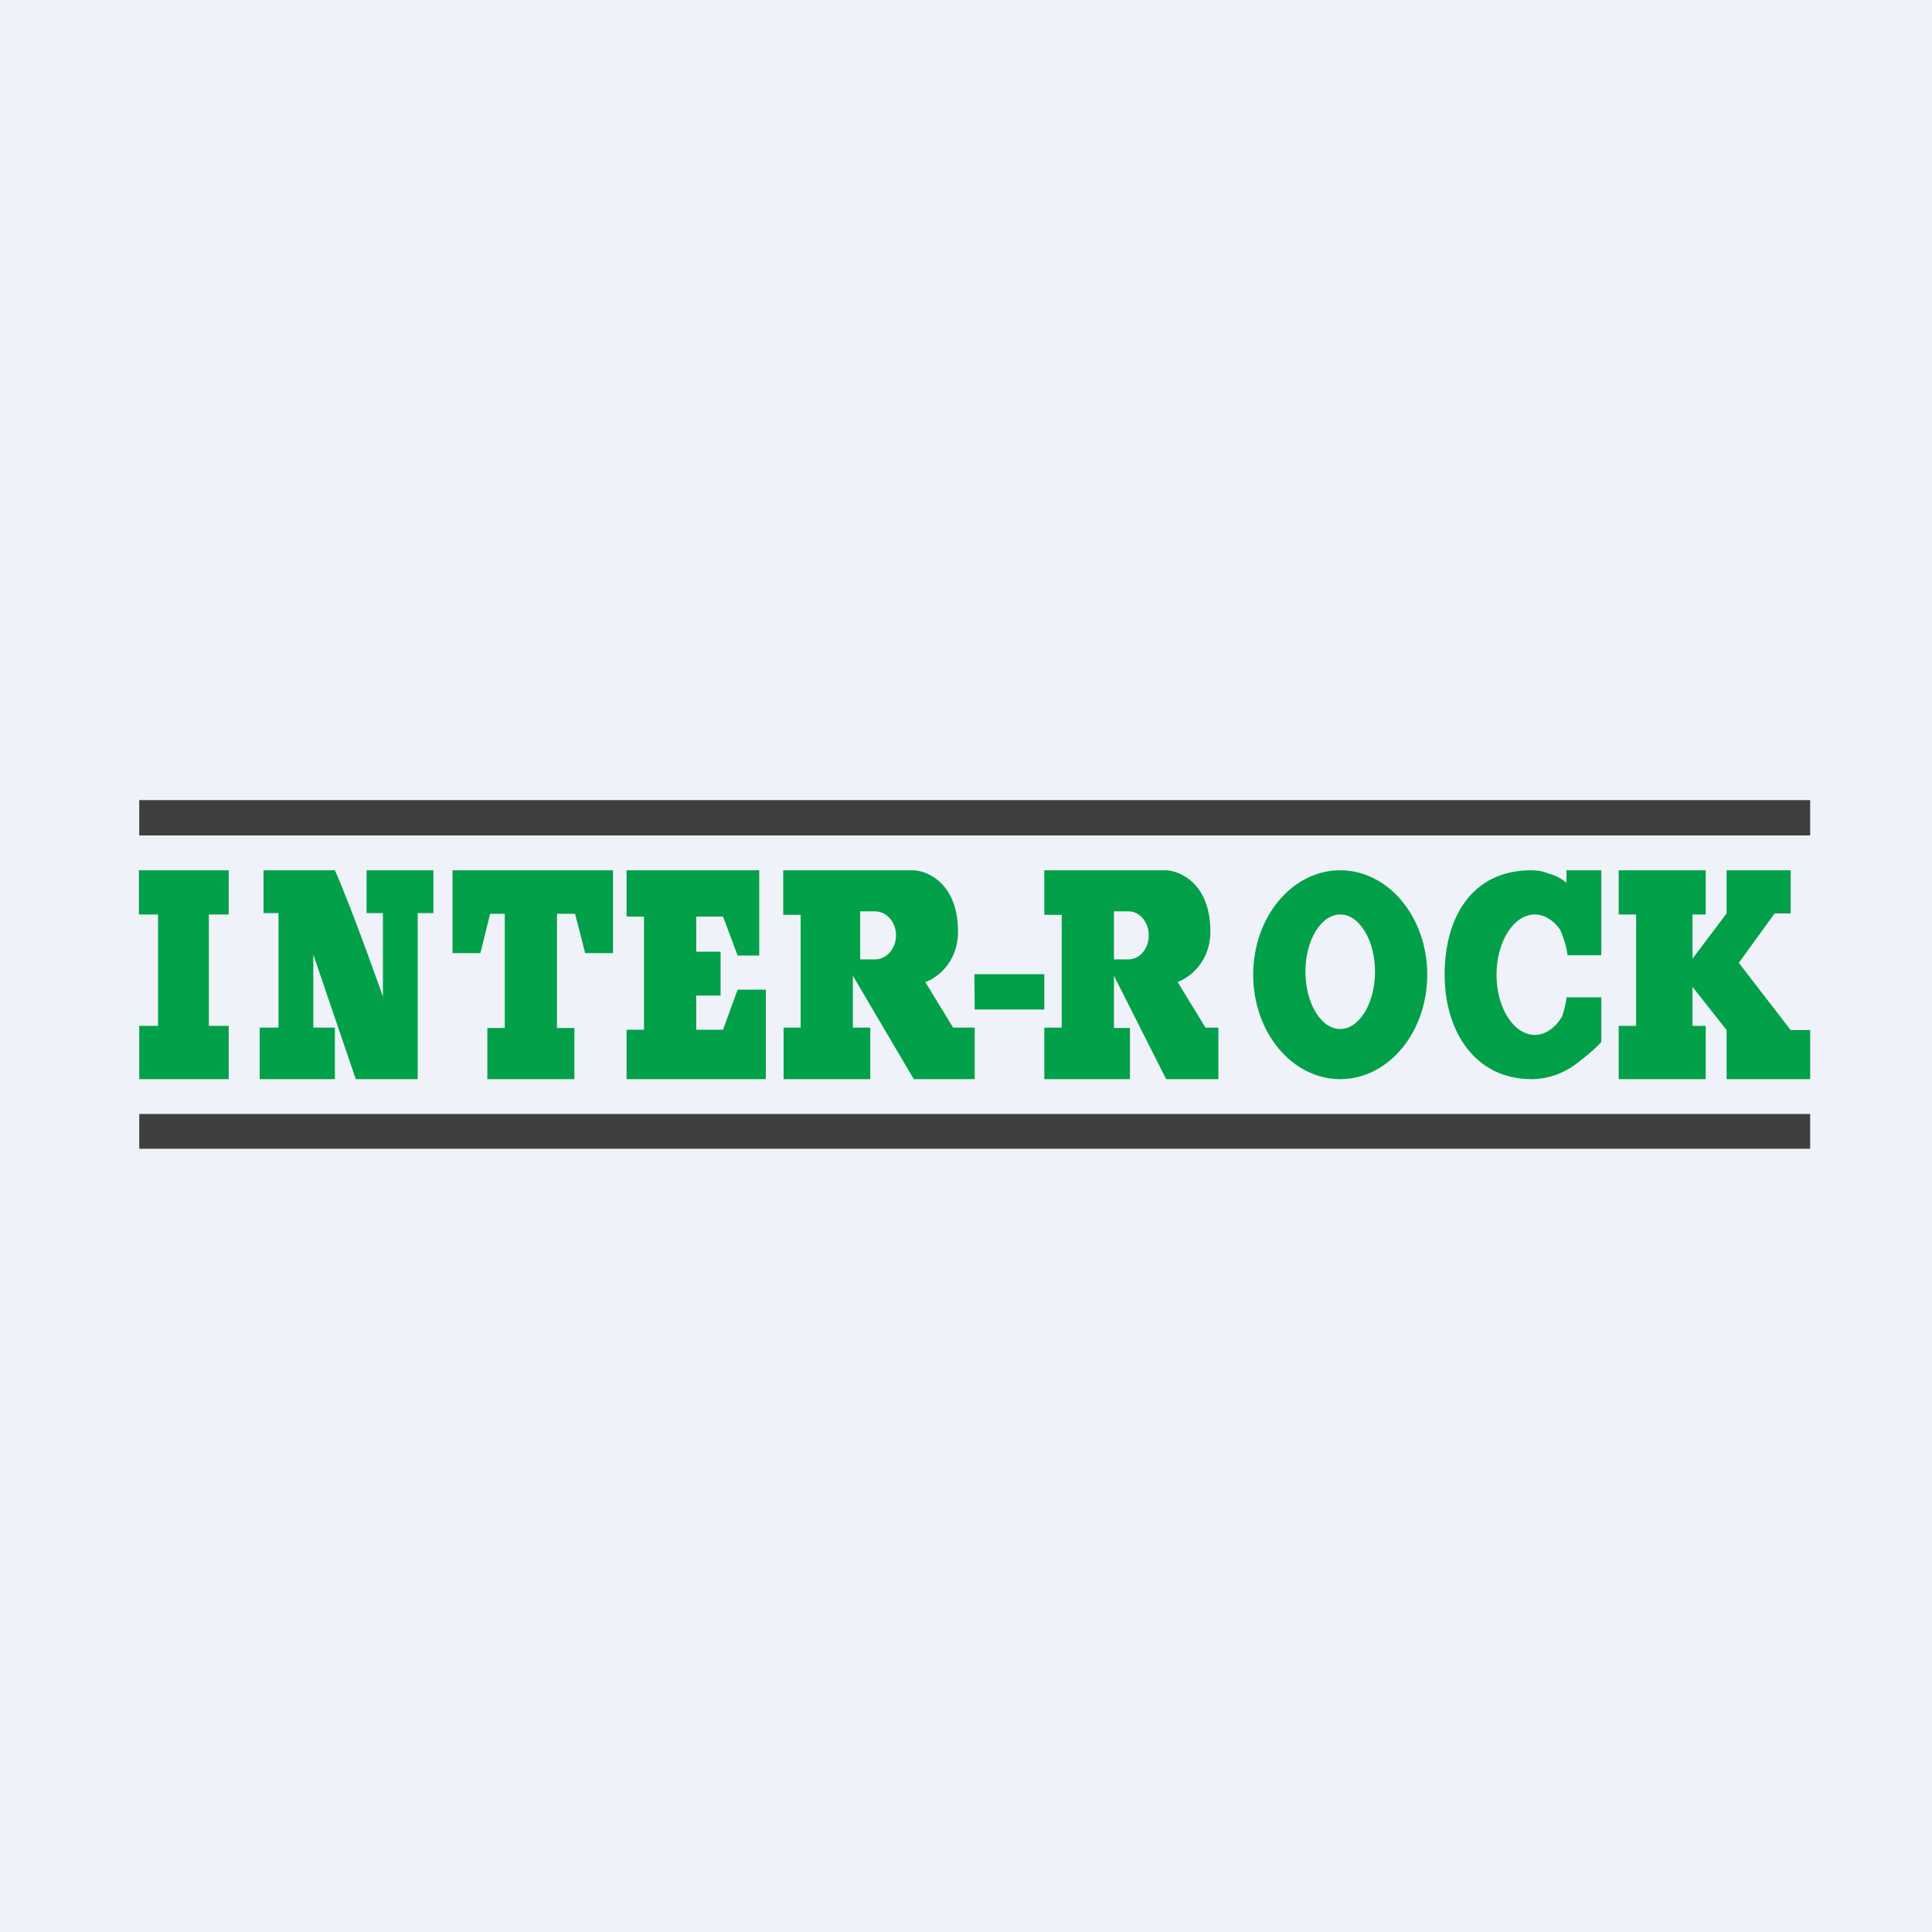
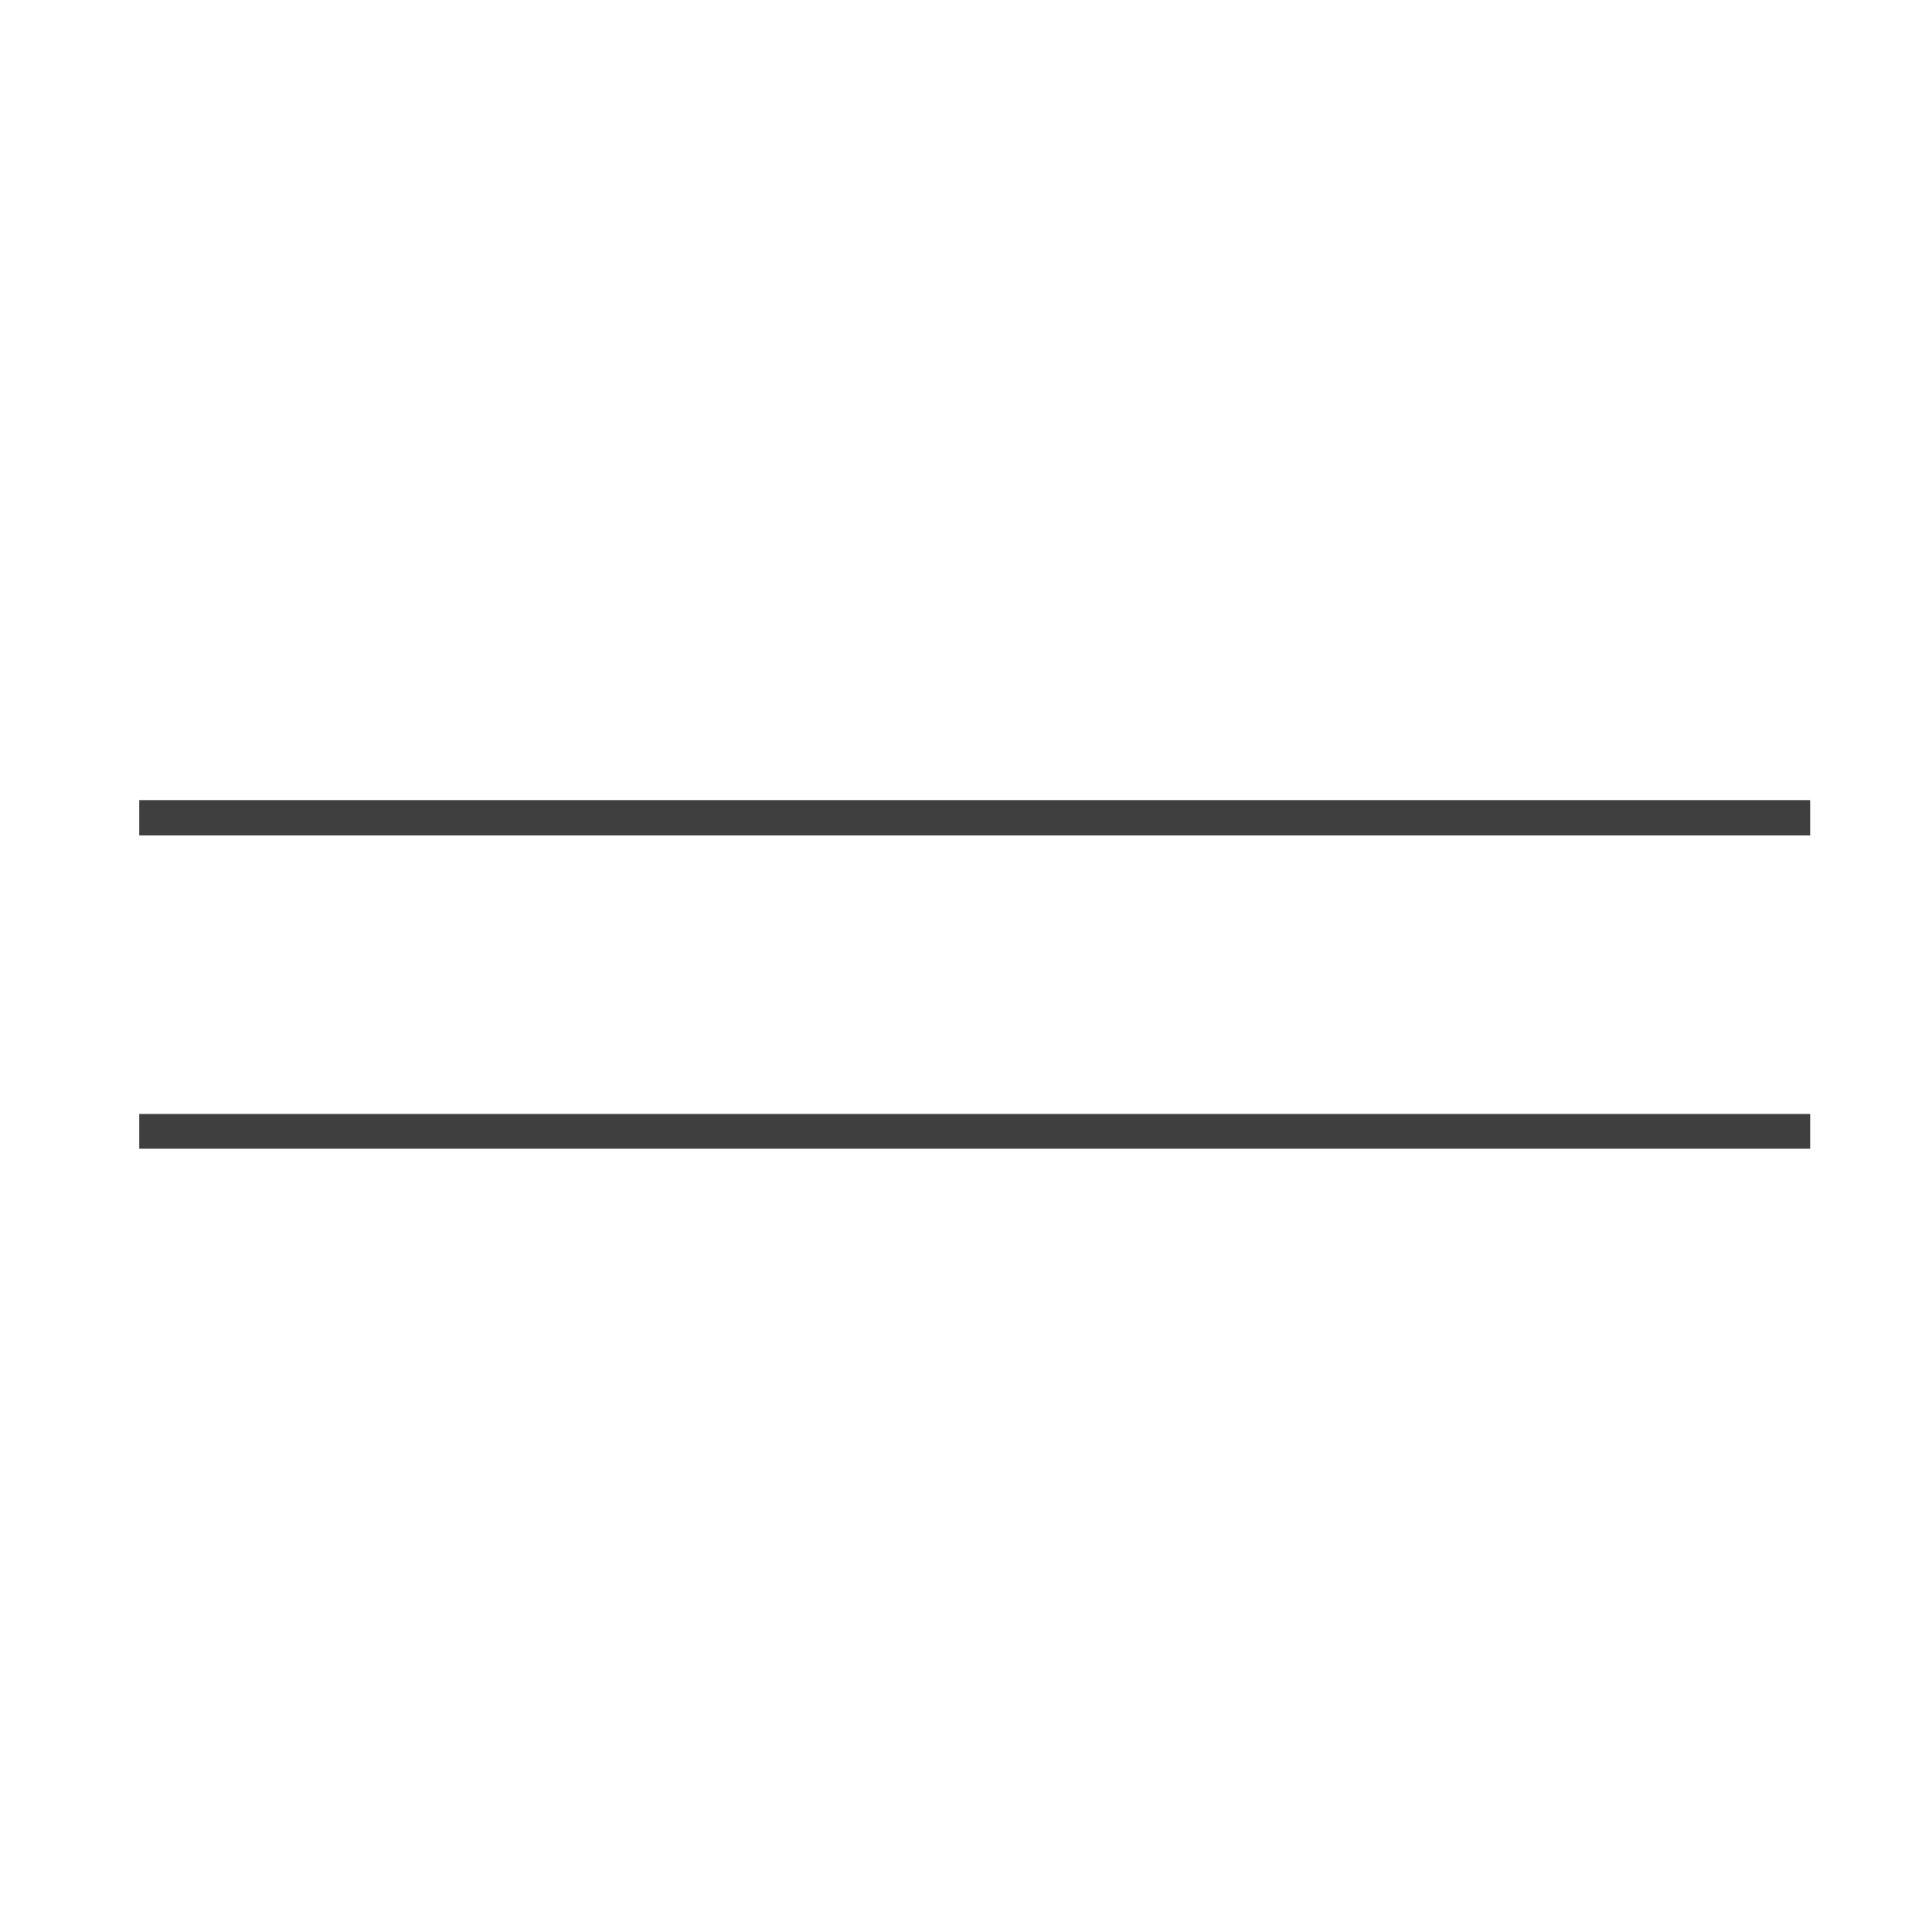
<svg xmlns="http://www.w3.org/2000/svg" viewBox="0 0 55.5 55.5">
-   <path d="M 0,0 H 55.5 V 55.5 H 0 Z" fill="rgb(239, 242, 248)" />
-   <path d="M 27.99,27.985 H 30 V 29 H 28 Z" fill="rgb(1, 160, 73)" />
-   <path d="M 3.99,24.985 V 26.27 H 4.54 V 29.47 H 4 V 31 H 6.57 V 29.47 H 6 V 26.27 H 6.57 V 25 H 4 Z M 7.46,29.52 V 31 H 9.62 V 29.52 H 9 V 27.42 L 10.22,31 H 12 V 26.23 H 12.45 V 25 H 10.53 V 26.23 H 11 V 28.63 S 10.15,26.2 9.62,25 H 7.57 V 26.23 H 8 V 29.52 H 7.46 Z M 13,27.38 V 25 H 17.61 V 27.38 H 16.81 L 16.52,26.25 H 16 V 29.53 H 16.5 V 31 H 14 V 29.53 H 14.5 V 26.25 H 14.08 L 13.8,27.38 H 13 Z M 18,29.58 V 31 H 22 V 28.43 H 21.19 L 20.77,29.58 H 20 V 28.6 H 20.7 V 27.34 H 20 V 26.33 H 20.77 L 21.19,27.45 H 21.81 V 25 H 18 V 26.33 H 18.5 V 29.58 H 18 Z M 22.51,29.52 V 31 H 25 V 29.52 H 24.5 V 28.03 L 26.25,31 H 28 V 29.52 H 27.38 L 26.58,28.21 C 26.89,28.11 27.52,27.67 27.52,26.76 C 27.52,25.4 26.67,25.02 26.25,25 H 22.5 V 26.28 H 23 V 29.52 H 22.51 Z M 24.71,26.18 H 25.14 C 25.47,26.18 25.74,26.49 25.74,26.87 C 25.74,27.25 25.47,27.56 25.14,27.56 H 24.71 V 26.18 Z M 30,31 V 29.52 H 30.5 V 26.28 H 30 V 25 H 33.5 C 33.92,25.02 34.77,25.4 34.77,26.76 C 34.77,27.66 34.14,28.1 33.83,28.21 L 34.63,29.52 H 35 V 31 H 33.5 L 32,28.03 V 29.53 H 32.46 V 31 H 30 Z M 32.42,26.18 H 32 V 27.56 H 32.42 C 32.74,27.56 33,27.25 33,26.87 C 33,26.49 32.74,26.18 32.42,26.18 Z M 41,28 C 41,29.66 39.88,31 38.5,31 S 36,29.66 36,28 S 37.12,25 38.5,25 S 41,26.34 41,28 Z M 39.5,27.91 C 39.5,28.82 39.05,29.56 38.5,29.56 S 37.5,28.82 37.5,27.91 C 37.5,27.01 37.95,26.27 38.5,26.27 S 39.5,27.01 39.5,27.91 Z M 44.87,29.21 C 44.67,29.53 44.4,29.73 44.09,29.73 C 43.49,29.73 42.99,28.96 42.99,28 S 43.49,26.27 44.09,26.27 C 44.37,26.27 44.63,26.44 44.82,26.71 C 44.97,27.06 45.02,27.33 45.03,27.44 H 46 V 25 H 45 V 25.36 C 44.8,25.19 44.57,25.11 44.5,25.1 C 44.34,25.03 44.16,25 43.99,25 C 42.29,25 41.5,26.34 41.5,28 S 42.4,31 43.99,31 C 44.52,31 45.01,30.8 45.42,30.45 C 45.65,30.28 45.89,30.06 46,29.93 V 28.65 H 45 C 45,28.76 44.93,29.04 44.87,29.21 Z M 46.5,25 V 26.27 H 47 V 29.47 H 46.5 V 31 H 49 V 29.47 H 48.62 V 28.35 L 49.6,29.59 V 31 H 52 V 29.59 H 51.44 L 49.95,27.66 L 50.98,26.24 H 51.44 V 25 H 49.6 V 26.24 L 48.62,27.54 V 26.27 H 49 V 25 H 46.5 Z" fill="rgb(1, 160, 73)" fill-rule="evenodd" />
  <path d="M 51.99,22.985 H 4 V 24 H 52 V 23 Z M 52,32 H 4 V 33 H 52 V 32 Z" fill="rgb(64, 63, 64)" />
</svg>